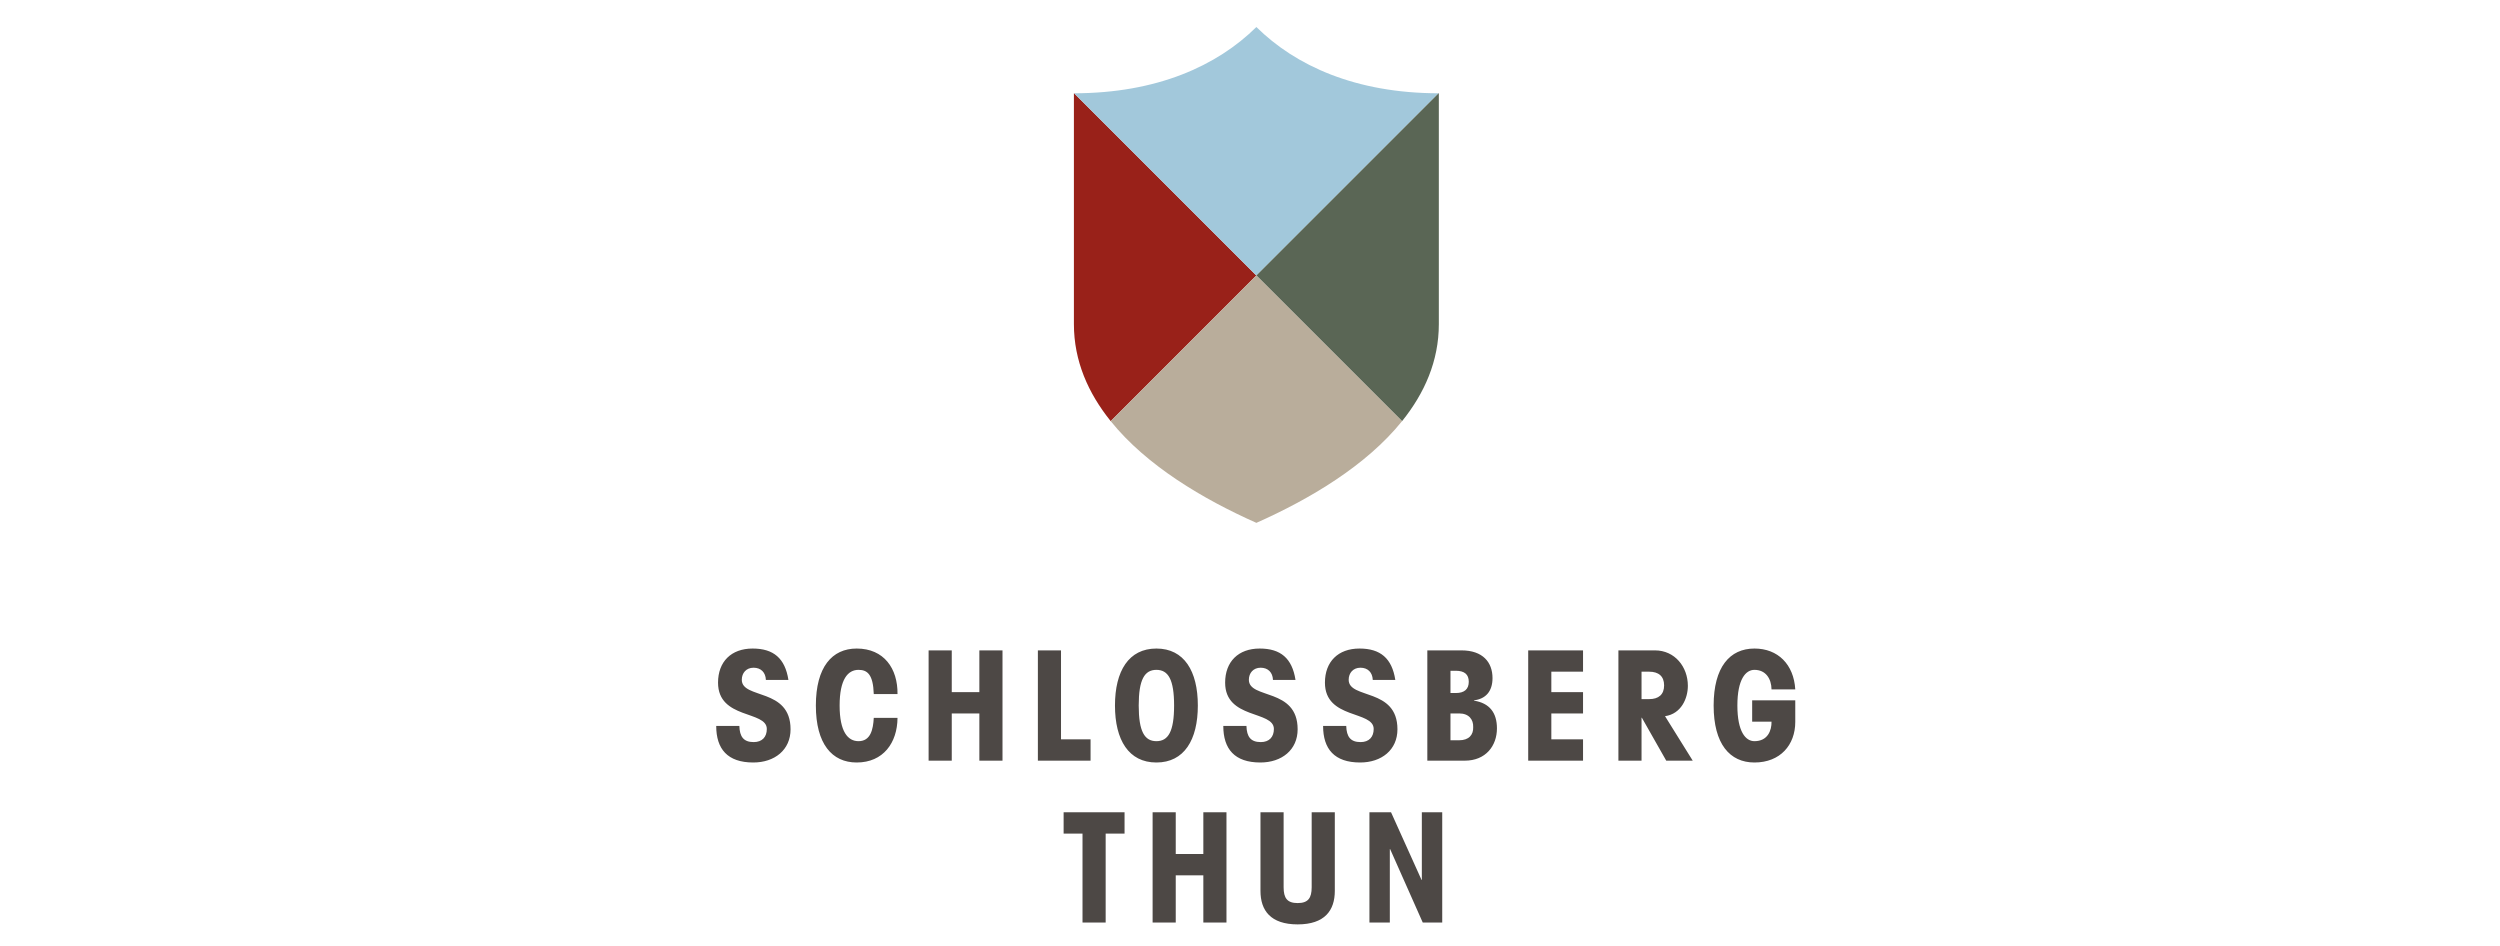
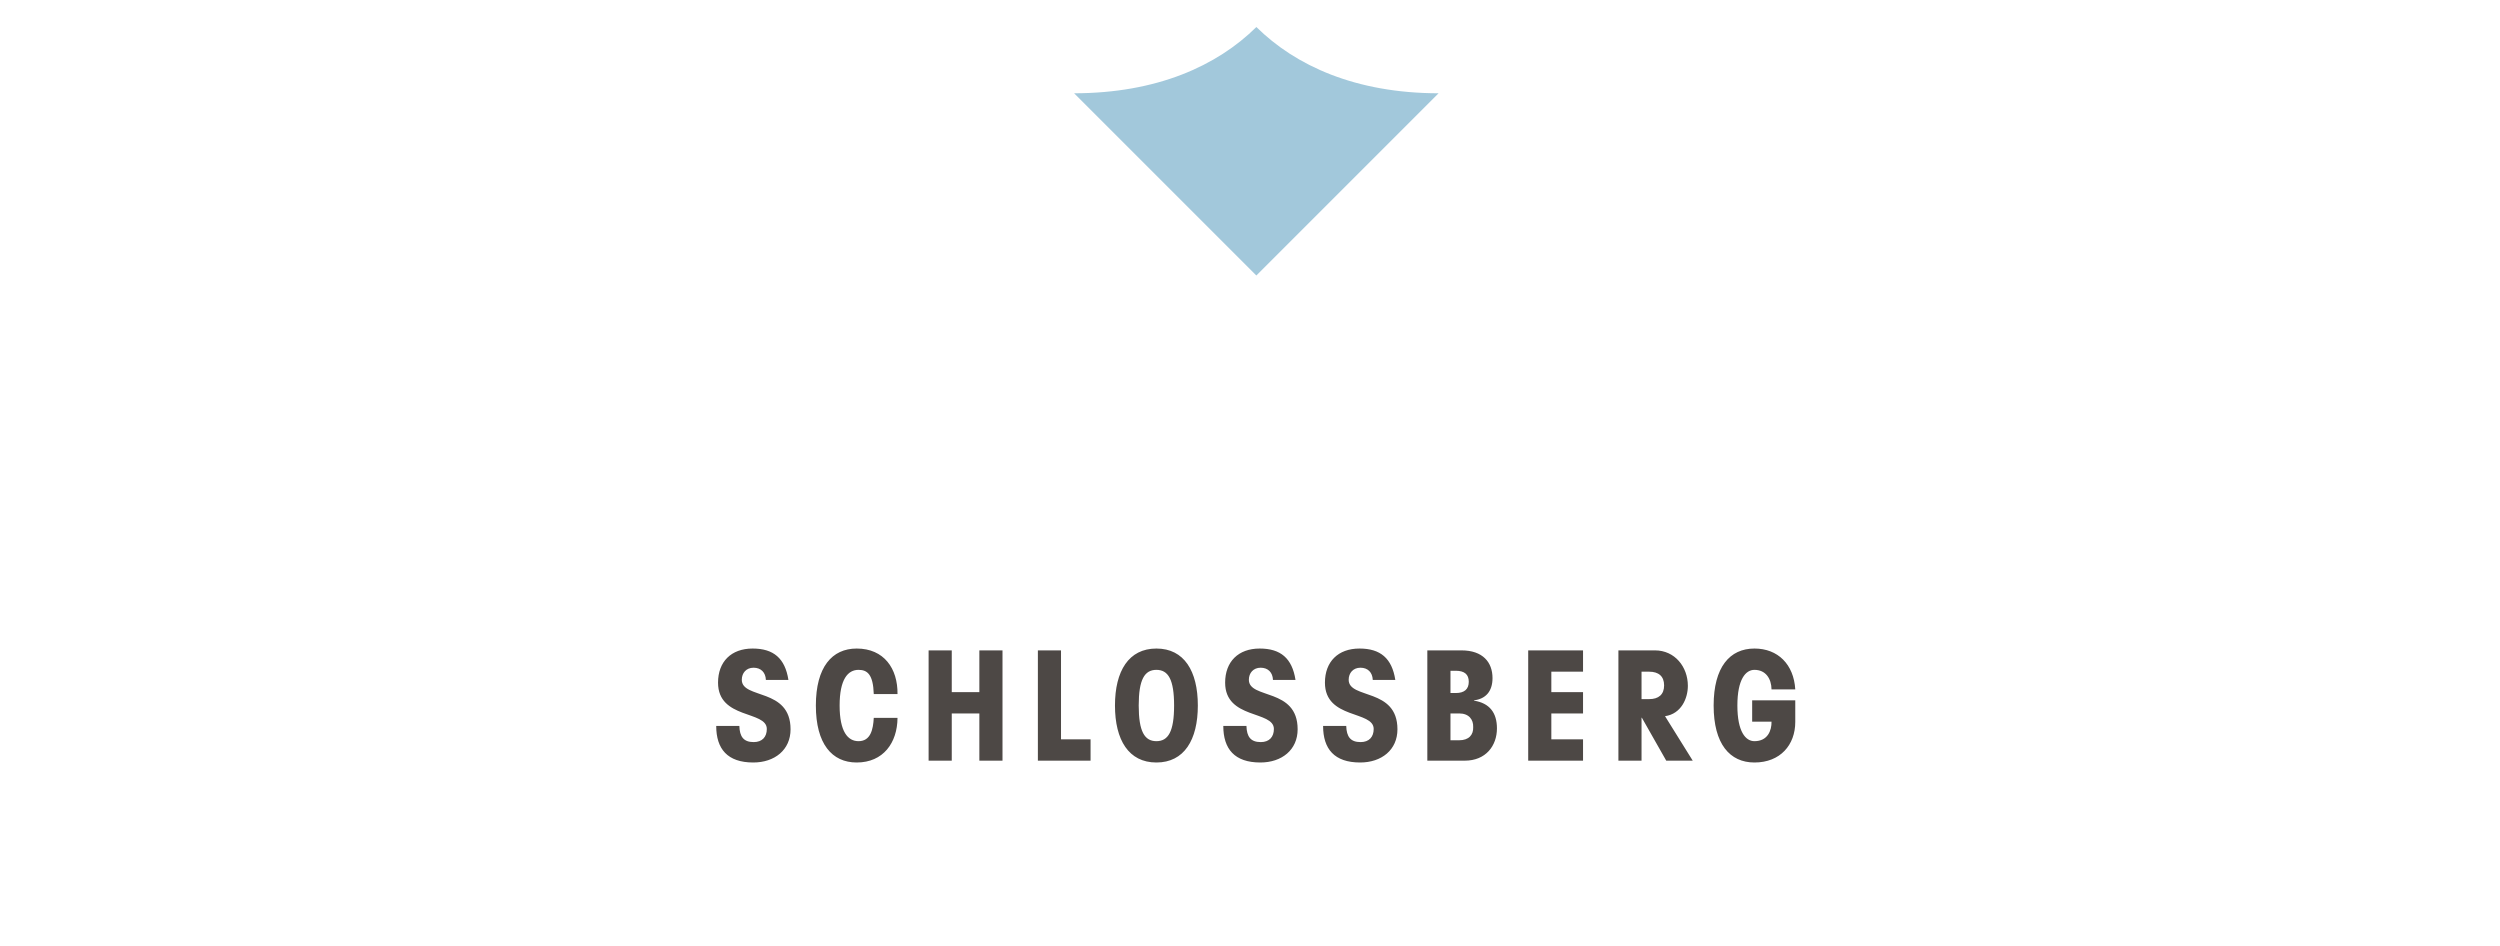
<svg xmlns="http://www.w3.org/2000/svg" width="185px" height="70px" viewBox="0 0 185 70">
  <title>scholtysik_schlossberg_logo</title>
  <desc>Created with Sketch.</desc>
  <defs />
  <g id="Symbols" stroke="none" stroke-width="1" fill="none" fill-rule="evenodd">
    <g id="Kundenlogos-3-(5x6)--Copy-2" transform="translate(-1248, -578)">
      <g id="scholtysik_schlossberg_logo" transform="translate(1248, 578)">
-         <rect id="Rectangle-5-Copy-17" fill="#FFFFFF" x="0" y="0" width="185" height="70" />
        <g id="Page-1" transform="translate(53, 2)">
-           <path d="M30.217,59.685 L30.217,58.108 L25.708,58.108 L25.708,59.685 L27.106,59.685 L27.106,66.269 L28.819,66.269 L28.819,59.685 L30.217,59.685 Z M34.005,66.269 L34.005,62.774 L36.047,62.774 L36.047,66.269 L37.759,66.269 L37.759,58.108 L36.047,58.108 L36.047,61.196 L34.005,61.196 L34.005,58.108 L32.293,58.108 L32.293,66.269 L34.005,66.269 Z M44.064,58.108 L44.064,63.655 C44.064,64.467 43.794,64.827 43.026,64.827 C42.258,64.827 41.988,64.467 41.988,63.655 L41.988,58.108 L40.275,58.108 L40.275,63.926 C40.275,65.368 41.019,66.405 43.026,66.405 C45.033,66.405 45.776,65.368 45.776,63.926 L45.776,58.108 L44.064,58.108 Z M52.216,58.108 L52.216,63.113 L52.194,63.113 L49.937,58.108 L48.338,58.108 L48.338,66.269 L49.847,66.269 L49.847,60.835 L49.87,60.835 L52.284,66.269 L53.725,66.269 L53.725,58.108 L52.216,58.108 Z" id="Fill-1" fill="#4D4845" />
          <path d="M0,51.72 C0,53.422 0.834,54.425 2.739,54.425 C4.329,54.425 5.501,53.489 5.501,51.969 C5.501,48.877 1.893,49.757 1.893,48.303 C1.893,47.806 2.22,47.411 2.762,47.411 C3.315,47.411 3.653,47.761 3.676,48.314 L5.343,48.314 C5.095,46.713 4.24,45.992 2.694,45.992 C1.104,45.992 0.135,46.972 0.135,48.516 C0.135,51.245 3.744,50.569 3.744,51.945 C3.744,52.531 3.405,52.915 2.773,52.915 C2.029,52.915 1.736,52.52 1.712,51.72 L0,51.72 Z M13.416,49.362 C13.439,47.468 12.413,45.992 10.395,45.992 C8.569,45.992 7.374,47.367 7.374,50.208 C7.374,53.051 8.569,54.425 10.395,54.425 C12.357,54.425 13.404,52.971 13.416,51.122 L11.659,51.122 C11.613,51.99 11.422,52.847 10.531,52.847 C9.741,52.847 9.132,52.148 9.132,50.208 C9.132,48.268 9.741,47.569 10.531,47.569 C11.185,47.569 11.613,47.908 11.659,49.362 L13.416,49.362 Z M17.43,54.289 L17.43,50.794 L19.472,50.794 L19.472,54.289 L21.185,54.289 L21.185,46.128 L19.472,46.128 L19.472,49.217 L17.43,49.217 L17.43,46.128 L15.717,46.128 L15.717,54.289 L17.43,54.289 Z M23.803,54.289 L27.702,54.289 L27.702,52.712 L25.515,52.712 L25.515,46.128 L23.803,46.128 L23.803,54.289 Z M29.508,50.208 C29.508,52.758 30.521,54.425 32.574,54.425 C34.625,54.425 35.64,52.758 35.64,50.208 C35.64,47.659 34.625,45.992 32.574,45.992 C30.521,45.992 29.508,47.659 29.508,50.208 Z M31.265,50.208 C31.265,48.291 31.694,47.569 32.574,47.569 C33.454,47.569 33.883,48.291 33.883,50.208 C33.883,52.125 33.454,52.847 32.574,52.847 C31.694,52.847 31.265,52.125 31.265,50.208 Z M37.524,51.72 C37.524,53.422 38.358,54.425 40.263,54.425 C41.854,54.425 43.025,53.489 43.025,51.969 C43.025,48.877 39.416,49.757 39.416,48.303 C39.416,47.806 39.744,47.411 40.286,47.411 C40.839,47.411 41.178,47.761 41.2,48.314 L42.867,48.314 C42.62,46.713 41.763,45.992 40.219,45.992 C38.629,45.992 37.66,46.972 37.66,48.516 C37.66,51.245 41.268,50.569 41.268,51.945 C41.268,52.531 40.929,52.915 40.297,52.915 C39.553,52.915 39.259,52.52 39.237,51.72 L37.524,51.72 Z M44.909,51.72 C44.909,53.422 45.743,54.425 47.649,54.425 C49.239,54.425 50.411,53.489 50.411,51.969 C50.411,48.877 46.802,49.757 46.802,48.303 C46.802,47.806 47.129,47.411 47.672,47.411 C48.224,47.411 48.563,47.761 48.585,48.314 L50.253,48.314 C50.005,46.713 49.149,45.992 47.603,45.992 C46.014,45.992 45.045,46.972 45.045,48.516 C45.045,51.245 48.653,50.569 48.653,51.945 C48.653,52.531 48.315,52.915 47.683,52.915 C46.938,52.915 46.645,52.52 46.621,51.72 L44.909,51.72 Z M52.622,54.289 L55.395,54.289 C56.951,54.289 57.774,53.185 57.774,51.899 C57.774,50.749 57.232,50.028 56.073,49.848 L56.073,49.824 C56.928,49.724 57.446,49.172 57.446,48.178 C57.446,47.006 56.726,46.128 55.147,46.128 L52.622,46.128 L52.622,54.289 Z M54.335,50.794 L54.978,50.794 C55.7,50.794 56.038,51.245 56.016,51.809 C56.038,52.374 55.7,52.78 54.978,52.78 L54.335,52.78 L54.335,50.794 Z M54.335,47.637 L54.729,47.637 C55.373,47.637 55.689,47.908 55.689,48.449 C55.689,48.991 55.373,49.284 54.729,49.284 L54.335,49.284 L54.335,47.637 Z M64.145,54.289 L64.145,52.712 L61.799,52.712 L61.799,50.794 L64.145,50.794 L64.145,49.217 L61.799,49.217 L61.799,47.705 L64.145,47.705 L64.145,46.128 L60.087,46.128 L60.087,54.289 L64.145,54.289 Z M66.762,54.289 L68.474,54.289 L68.474,51.11 L68.497,51.11 L70.302,54.289 L72.262,54.289 L70.212,50.997 C71.418,50.827 71.902,49.667 71.902,48.753 C71.902,47.344 70.933,46.128 69.467,46.128 L66.762,46.128 L66.762,54.289 Z M68.474,47.705 L69.038,47.705 C69.738,47.705 70.144,48.043 70.144,48.719 C70.144,49.395 69.738,49.735 69.038,49.735 L68.474,49.735 L68.474,47.705 Z M79.85,49.014 C79.739,47.164 78.566,45.992 76.829,45.992 C75.003,45.992 73.809,47.367 73.809,50.208 C73.809,53.051 75.003,54.425 76.829,54.425 C78.746,54.425 79.85,53.118 79.85,51.425 L79.85,49.825 L76.66,49.825 L76.66,51.403 L78.093,51.403 C78.105,52.058 77.811,52.847 76.829,52.847 C76.176,52.847 75.566,52.148 75.566,50.208 C75.566,48.269 76.176,47.569 76.829,47.569 C77.665,47.569 78.082,48.223 78.093,49.014 L79.85,49.014 Z" id="Fill-3" fill="#4D4845" />
-           <path d="M29.193,29.165 L39.97,18.386 L26.486,4.903 C26.48,4.903 26.475,4.903 26.469,4.903 L26.469,21.986 C26.469,24.715 27.529,27.098 29.193,29.165" id="Fill-5" fill="#992119" />
          <path d="M39.97,18.387 L53.454,4.903 C47.317,4.898 42.865,2.859 39.972,0 C37.06,2.877 32.6,4.898 26.486,4.903 L39.97,18.387 Z" id="Fill-7" fill="#A2C8DB" />
-           <path d="M39.97,18.387 L50.751,29.167 C52.414,27.1 53.474,24.716 53.474,21.985 L53.474,4.904 C53.467,4.904 53.462,4.903 53.455,4.903 L39.97,18.387 Z" id="Fill-9" fill="#5A6655" />
-           <path d="M50.75,29.167 L39.97,18.387 L29.193,29.165 C31.842,32.457 36.031,34.939 39.972,36.691 C43.913,34.939 48.101,32.459 50.75,29.167" id="Fill-11" fill="#B9AD9B" />
        </g>
      </g>
    </g>
  </g>
</svg>